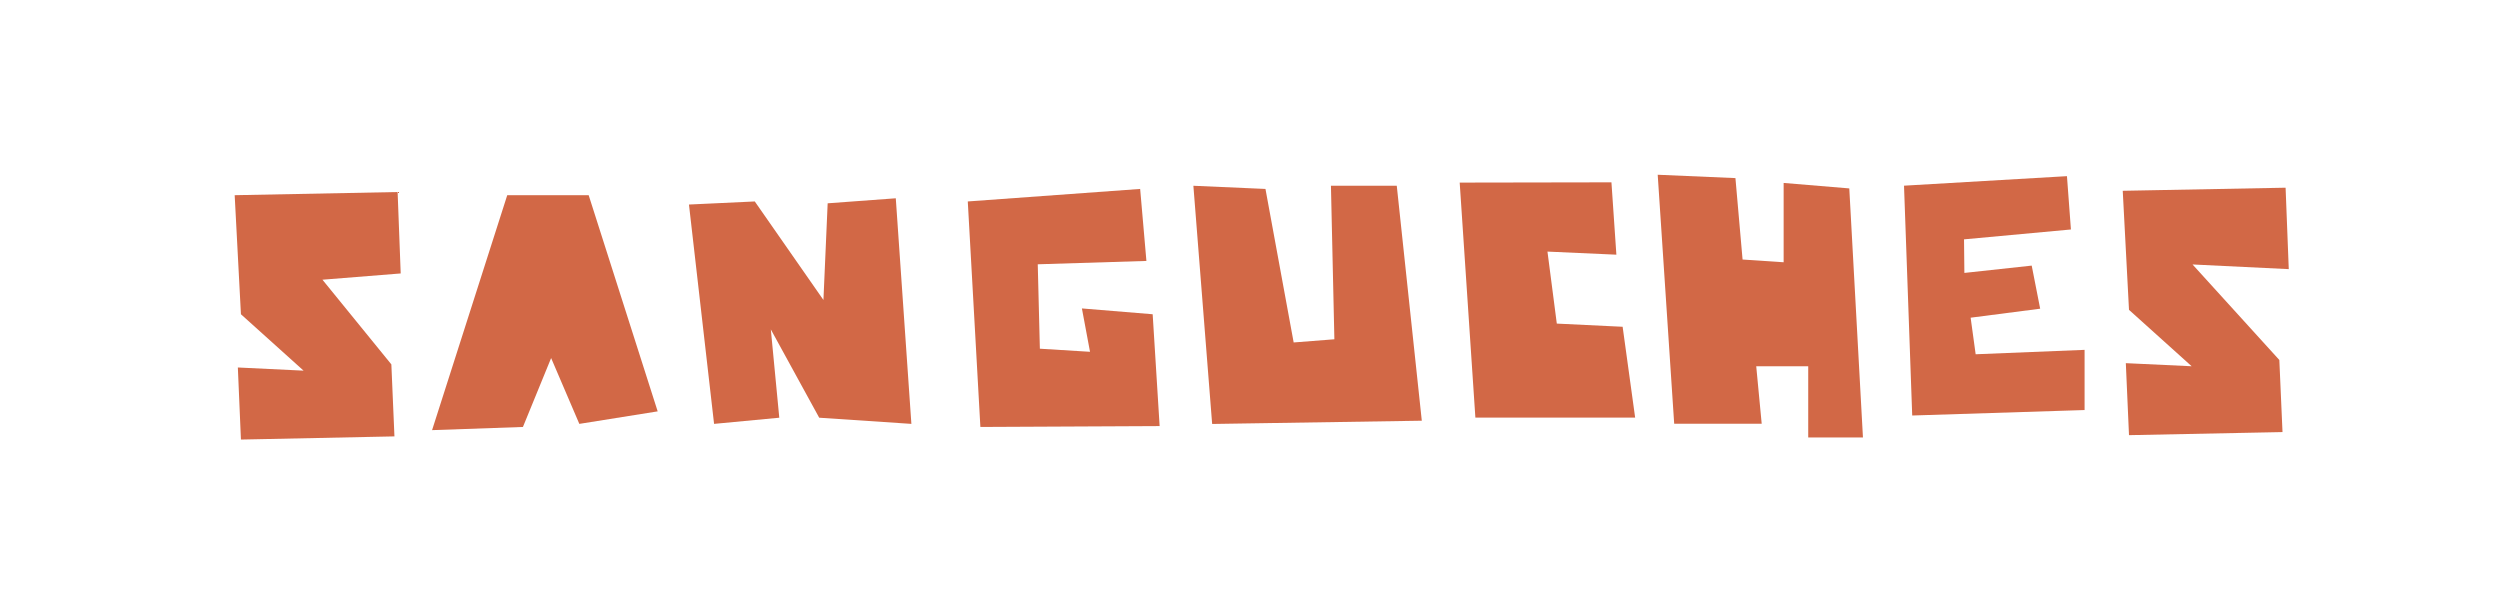
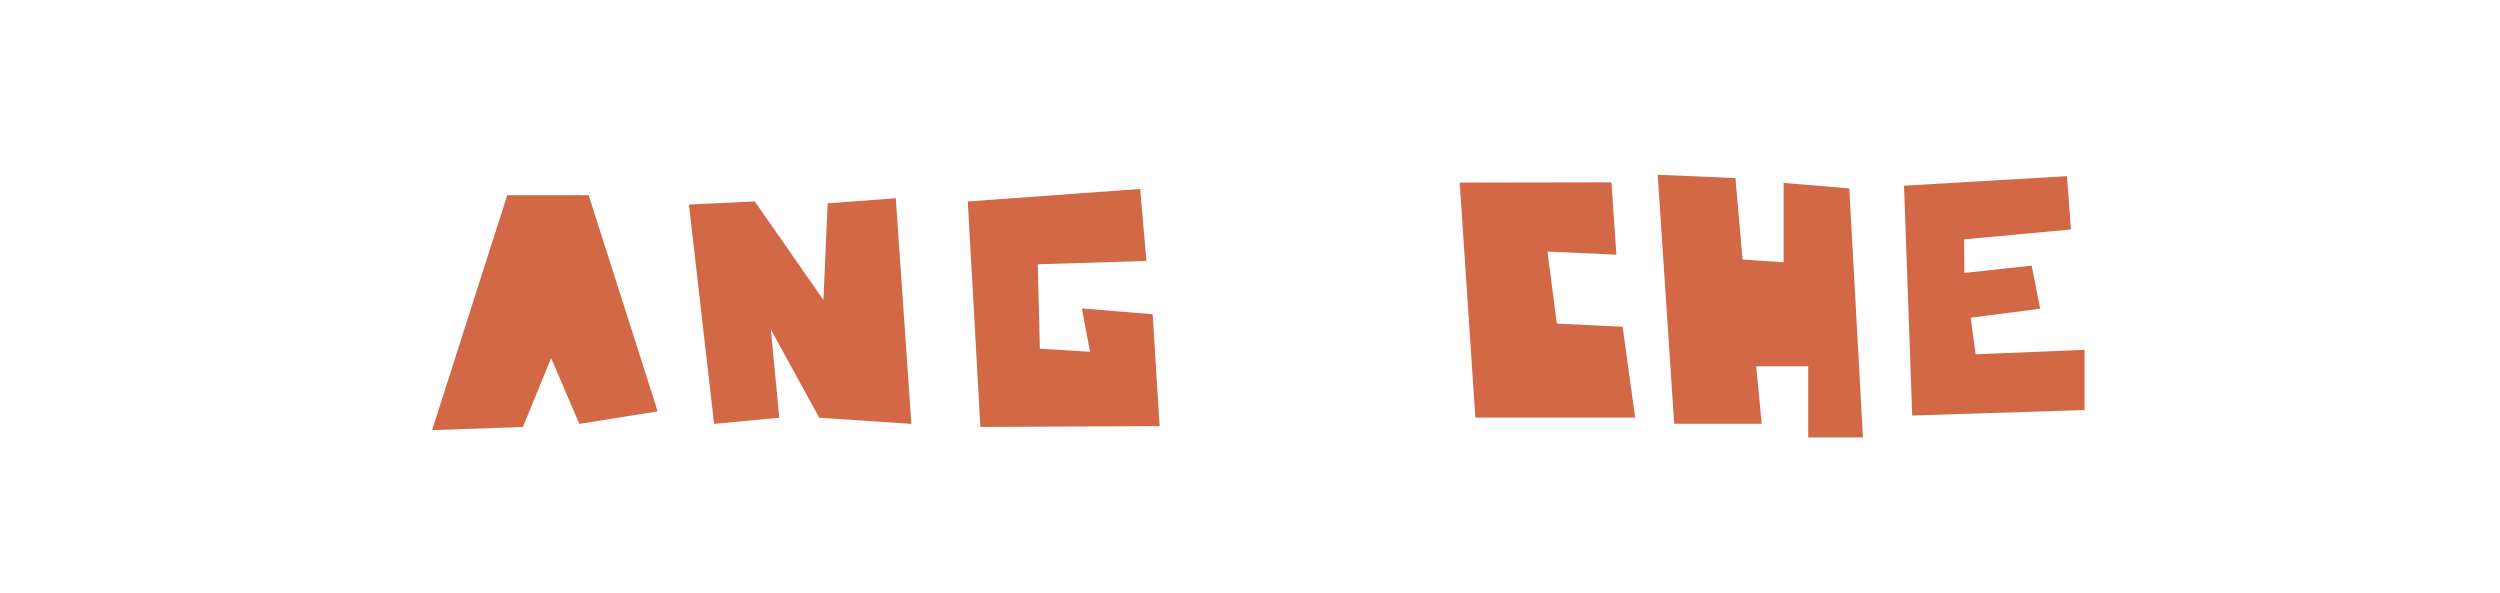
<svg xmlns="http://www.w3.org/2000/svg" id="Capa_1" x="0px" y="0px" viewBox="0 0 283.69 67.26" style="enable-background:new 0 0 283.69 67.26;" xml:space="preserve">
  <style type="text/css"> .st0{fill:none;} .st1{fill:#D26846;} .st2{fill:#FFFFFF;} .st3{fill:#865E3A;} .st4{fill:#F6EDE6;} </style>
  <g>
-     <polygon class="st1" points="27.34,35.66 26.63,22.15 45.12,21.79 45.47,31.03 36.59,31.74 44.41,41.35 44.76,49.52 27.34,49.88 26.99,41.7 34.45,42.06 " />
-     <polygon class="st1" points="241.59,35.16 240.88,21.65 259.36,21.3 259.72,30.54 248.8,30.01 258.65,40.85 259.01,49.03 241.59,49.38 241.23,41.21 248.7,41.56 " />
    <polygon class="st1" points="49.03,48.81 57.56,22.15 66.8,22.15 74.63,46.68 65.74,48.1 62.54,40.63 59.34,48.45 " />
    <polygon class="st1" points="81.03,48.1 78.18,23.21 85.65,22.86 93.44,34.04 93.92,23.07 101.65,22.5 103.42,48.1 92.96,47.4 87.47,37.38 88.43,47.4 " />
    <polygon class="st1" points="109.82,22.86 111.25,48.45 131.59,48.35 130.8,35.66 122.77,35 123.69,39.92 118,39.57 117.76,29.99 130.09,29.61 129.38,21.44 " />
-     <polygon class="st1" points="135.42,21.08 137.55,48.11 161.34,47.74 158.5,21.08 151.03,21.08 151.42,38.5 146.8,38.86 143.6,21.44 " />
    <polygon class="st1" points="182.86,20.69 165.64,20.72 167.42,47.39 185.55,47.39 184.13,37.08 176.66,36.72 175.6,28.55 183.42,28.9 " />
    <polygon class="st1" points="188.11,19.83 189.98,48.08 199.91,48.08 199.29,41.56 205.19,41.56 205.19,49.64 211.4,49.64 209.85,21.38 202.4,20.76 202.4,29.76 197.74,29.45 196.93,20.21 " />
    <polygon class="st1" points="216.06,21.07 216.99,47.15 236.55,46.53 236.55,39.7 224.19,40.2 223.62,36.05 231.51,35.03 230.55,30.14 222.91,30.97 222.87,27.16 235,26.04 234.55,19.99 " />
  </g>
</svg>